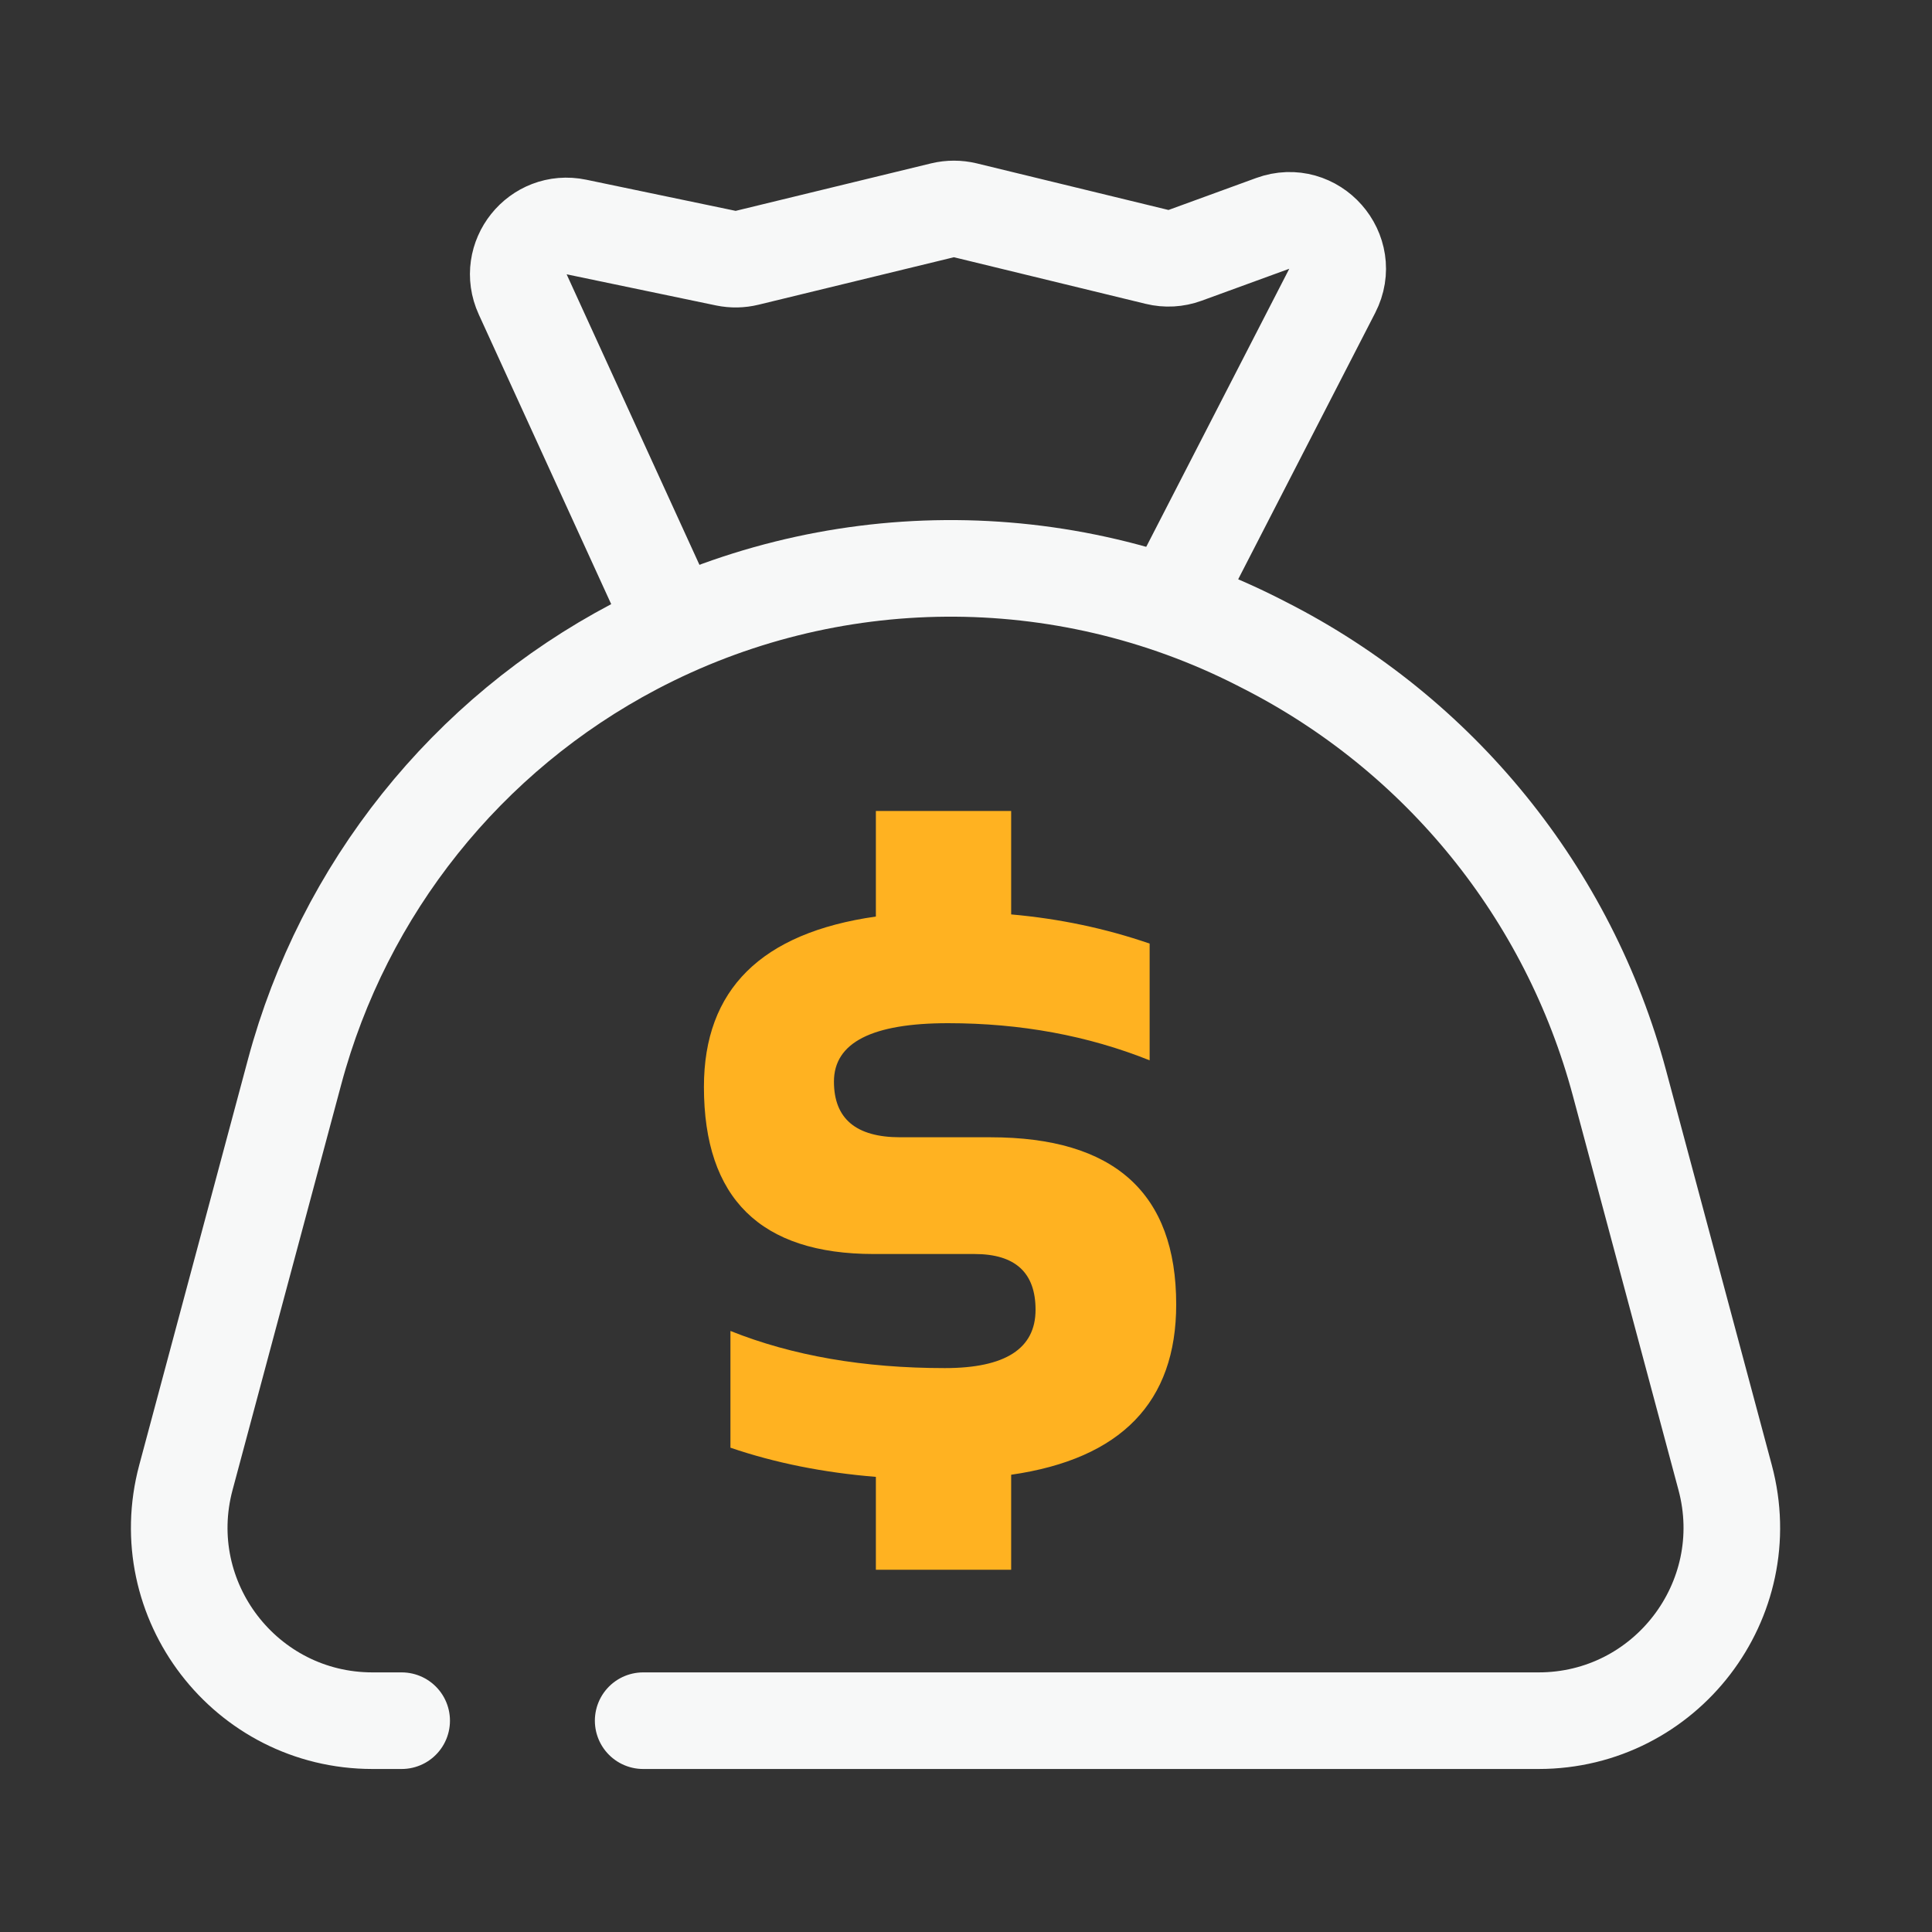
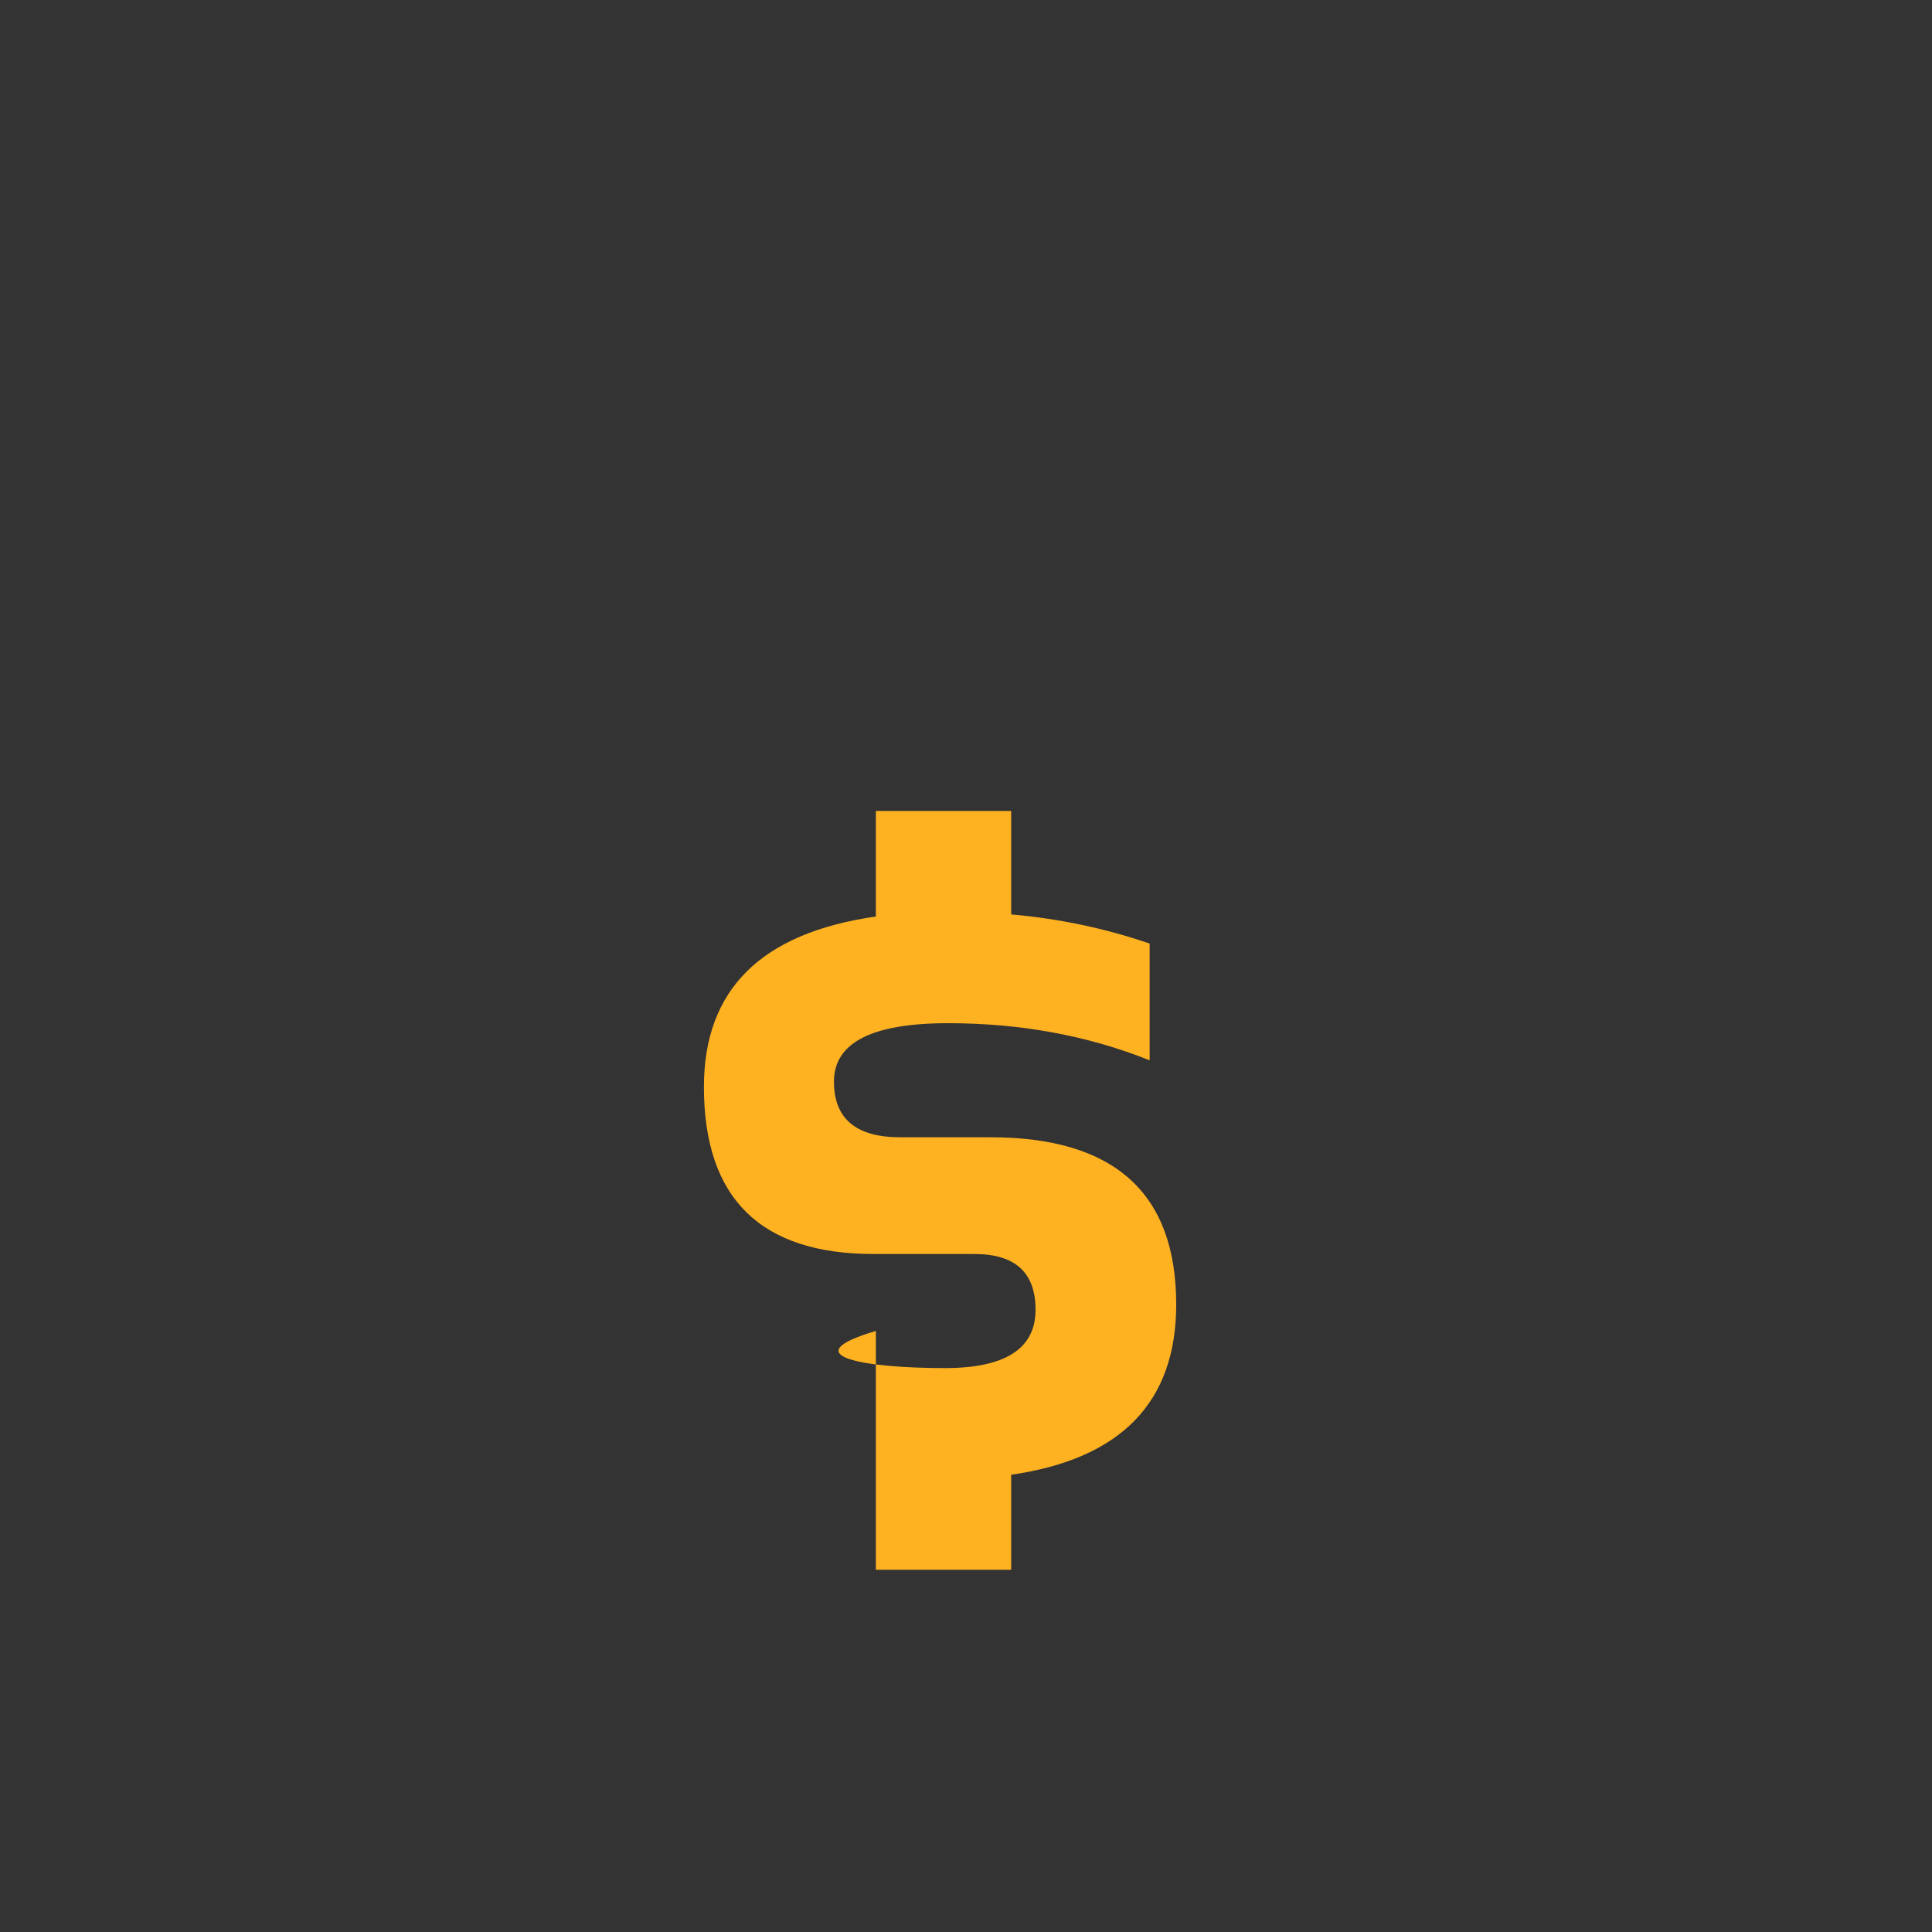
<svg xmlns="http://www.w3.org/2000/svg" width="40" height="40" viewBox="0 0 40 40" fill="none">
  <rect x="0" y="0" width="40" height="40" fill="#333333" stroke="none" />
-   <path d="M13.75 12.5L10.822 6.095C10.481 5.349 11.133 4.533 11.935 4.7L15.029 5.345C15.175 5.375 15.325 5.372 15.469 5.337L19.514 4.354C19.669 4.317 19.831 4.317 19.986 4.354L23.956 5.319C24.148 5.366 24.349 5.355 24.535 5.287L26.35 4.625C27.205 4.313 27.998 5.213 27.582 6.022L24.25 12.5" stroke="#F7F8F8" stroke-width="2" stroke-linecap="round" />
-   <path d="M13.316 35.625H31.854C34.484 35.625 36.398 33.13 35.717 30.59L33.53 22.426C32.477 18.495 29.802 15.198 26.174 13.355L26.049 13.291C21.983 11.227 17.168 11.262 13.133 13.386V13.386C9.664 15.212 7.115 18.403 6.1 22.19L3.849 30.59C3.168 33.13 5.083 35.625 7.713 35.625H8.316" stroke="#F7F8F8" stroke-width="2" stroke-linecap="round" />
-   <path d="M18.134 18.976V16.79H20.935V18.932C21.931 19.02 22.887 19.221 23.802 19.536V21.953C22.521 21.44 21.129 21.184 19.628 21.184C18.053 21.184 17.266 21.587 17.266 22.393C17.266 23.162 17.723 23.546 18.639 23.546H20.507C23.07 23.546 24.352 24.7 24.352 27.007C24.352 29.028 23.213 30.204 20.935 30.533V32.5H18.134V30.577C17.05 30.489 16.046 30.288 15.123 29.973V27.556C16.405 28.069 17.884 28.325 19.562 28.325C20.814 28.325 21.44 27.922 21.44 27.117C21.44 26.348 21.019 25.963 20.177 25.963H18.09C15.746 25.963 14.574 24.81 14.574 22.502C14.574 20.488 15.761 19.313 18.134 18.976Z" fill="#FFB221" />
+   <path d="M18.134 18.976V16.79H20.935V18.932C21.931 19.02 22.887 19.221 23.802 19.536V21.953C22.521 21.44 21.129 21.184 19.628 21.184C18.053 21.184 17.266 21.587 17.266 22.393C17.266 23.162 17.723 23.546 18.639 23.546H20.507C23.07 23.546 24.352 24.7 24.352 27.007C24.352 29.028 23.213 30.204 20.935 30.533V32.5H18.134V30.577V27.556C16.405 28.069 17.884 28.325 19.562 28.325C20.814 28.325 21.44 27.922 21.44 27.117C21.44 26.348 21.019 25.963 20.177 25.963H18.09C15.746 25.963 14.574 24.81 14.574 22.502C14.574 20.488 15.761 19.313 18.134 18.976Z" fill="#FFB221" />
</svg>